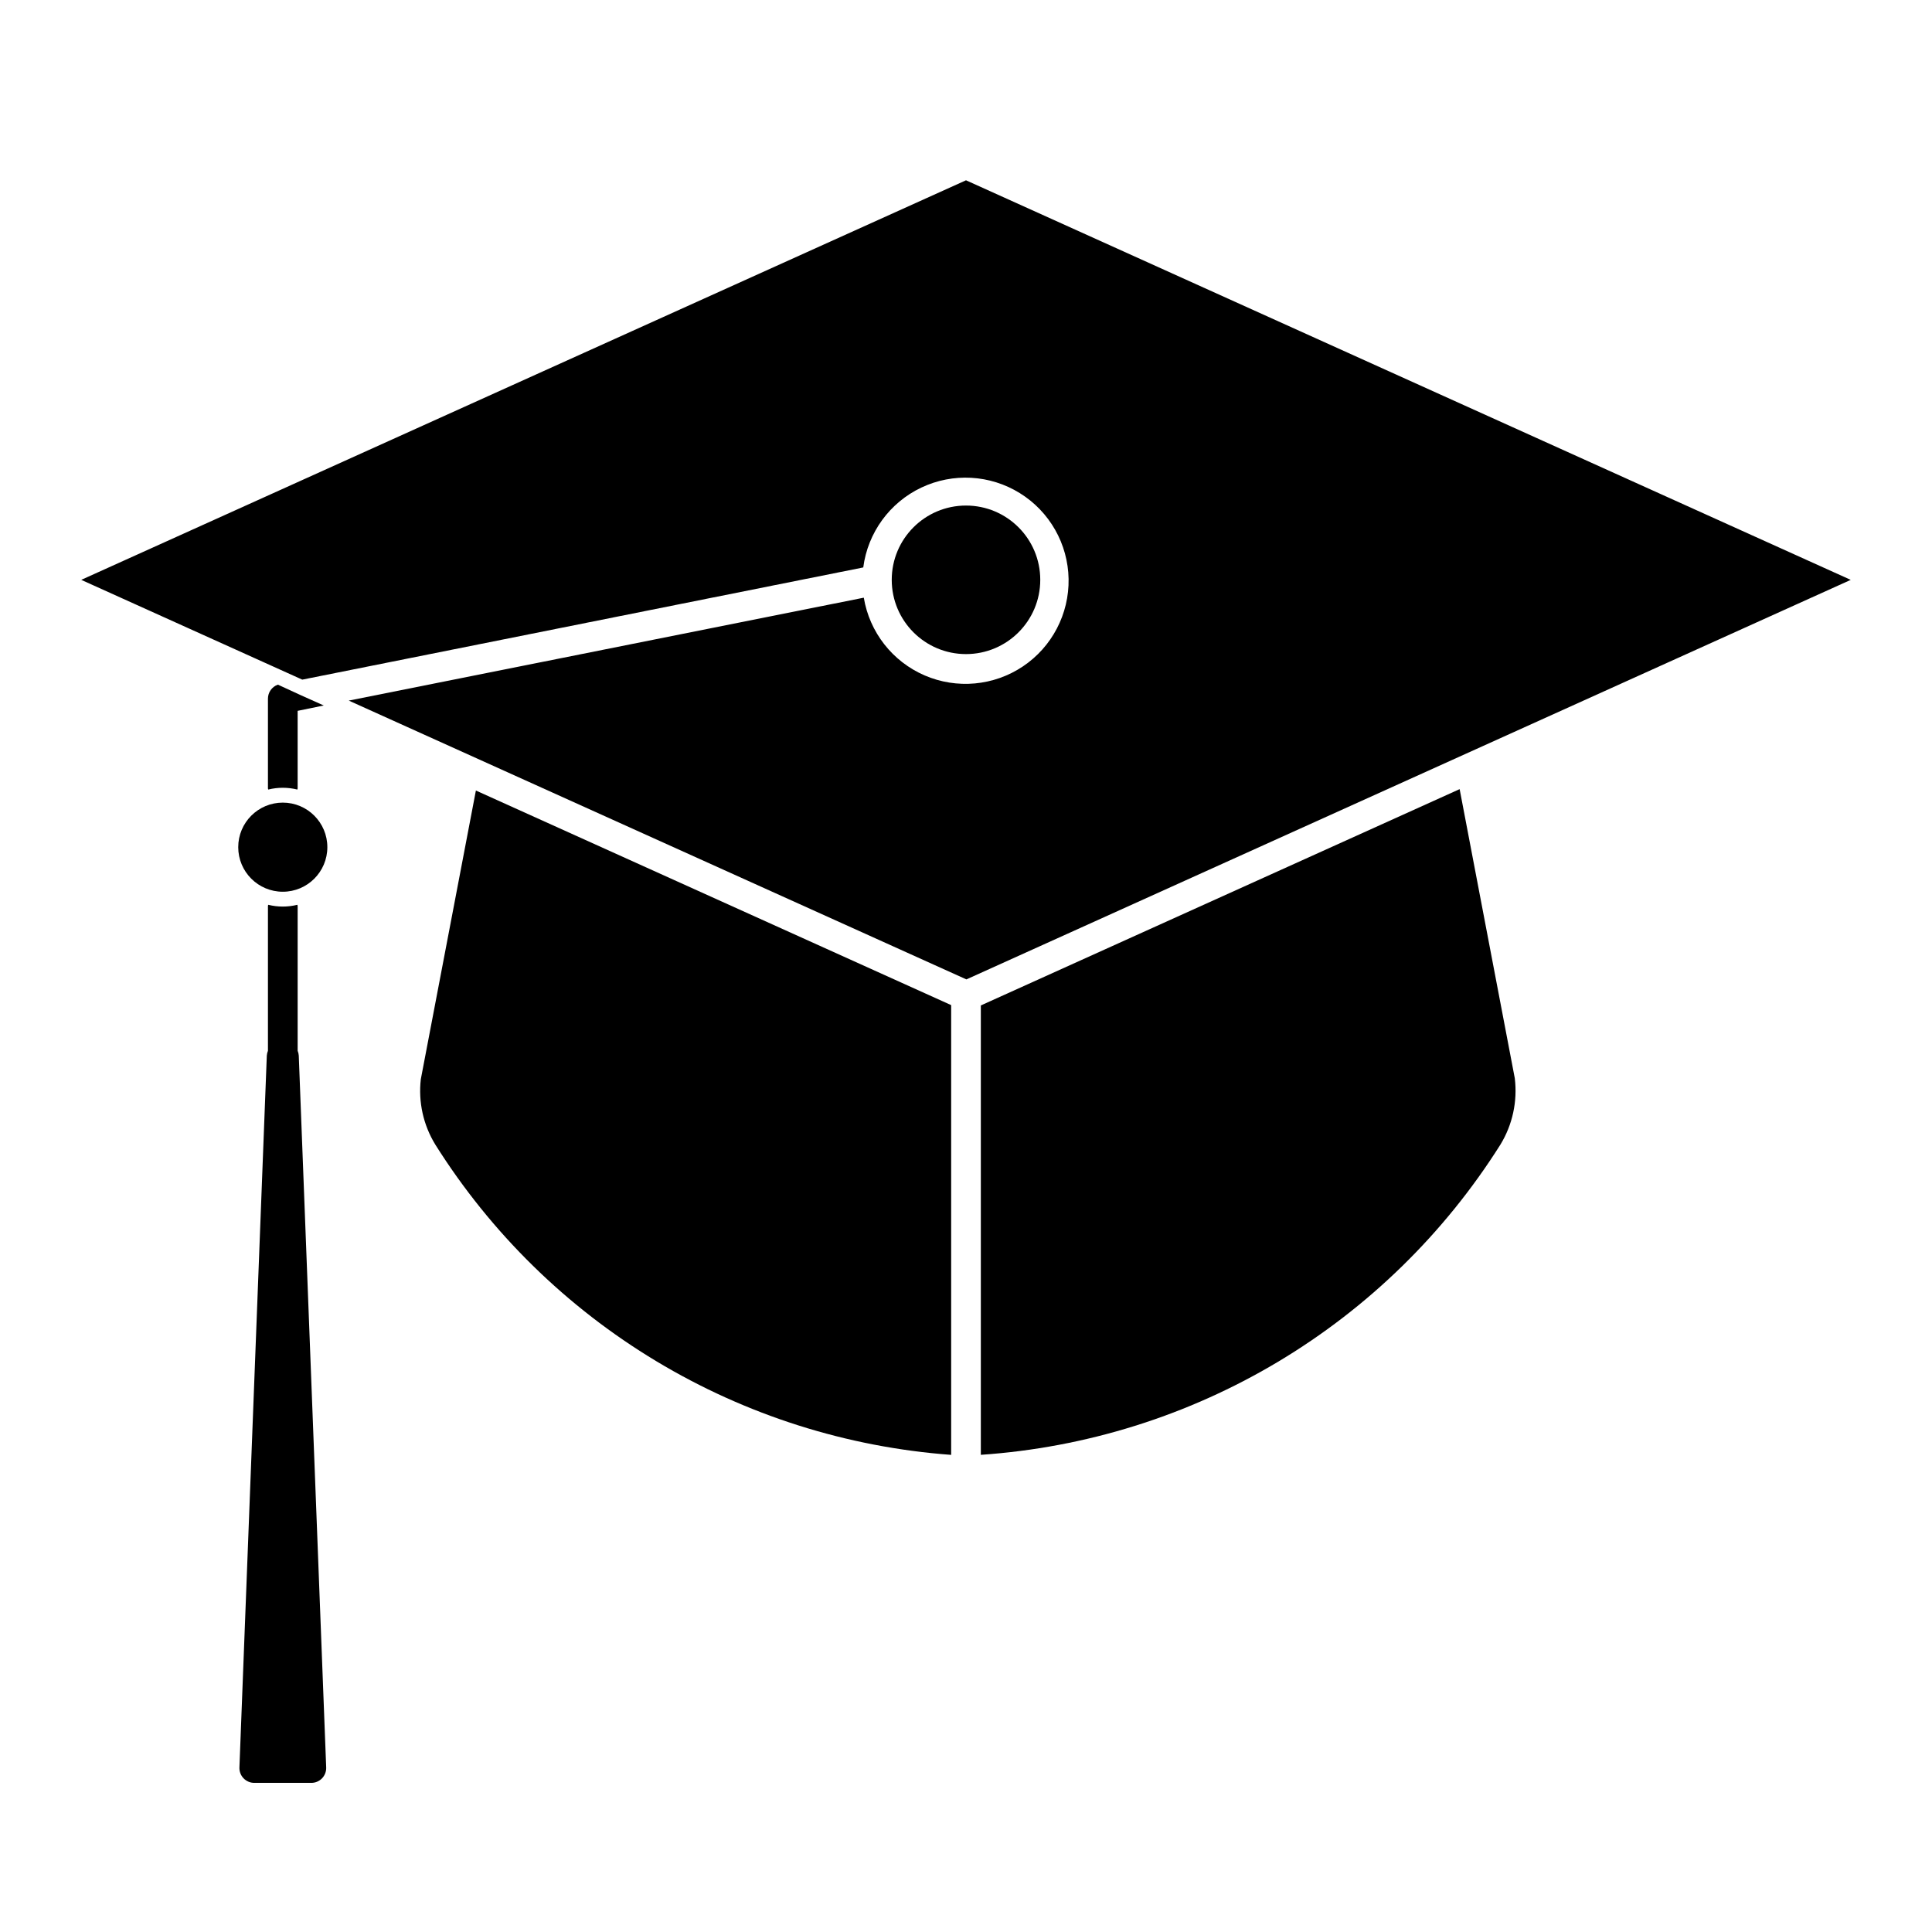
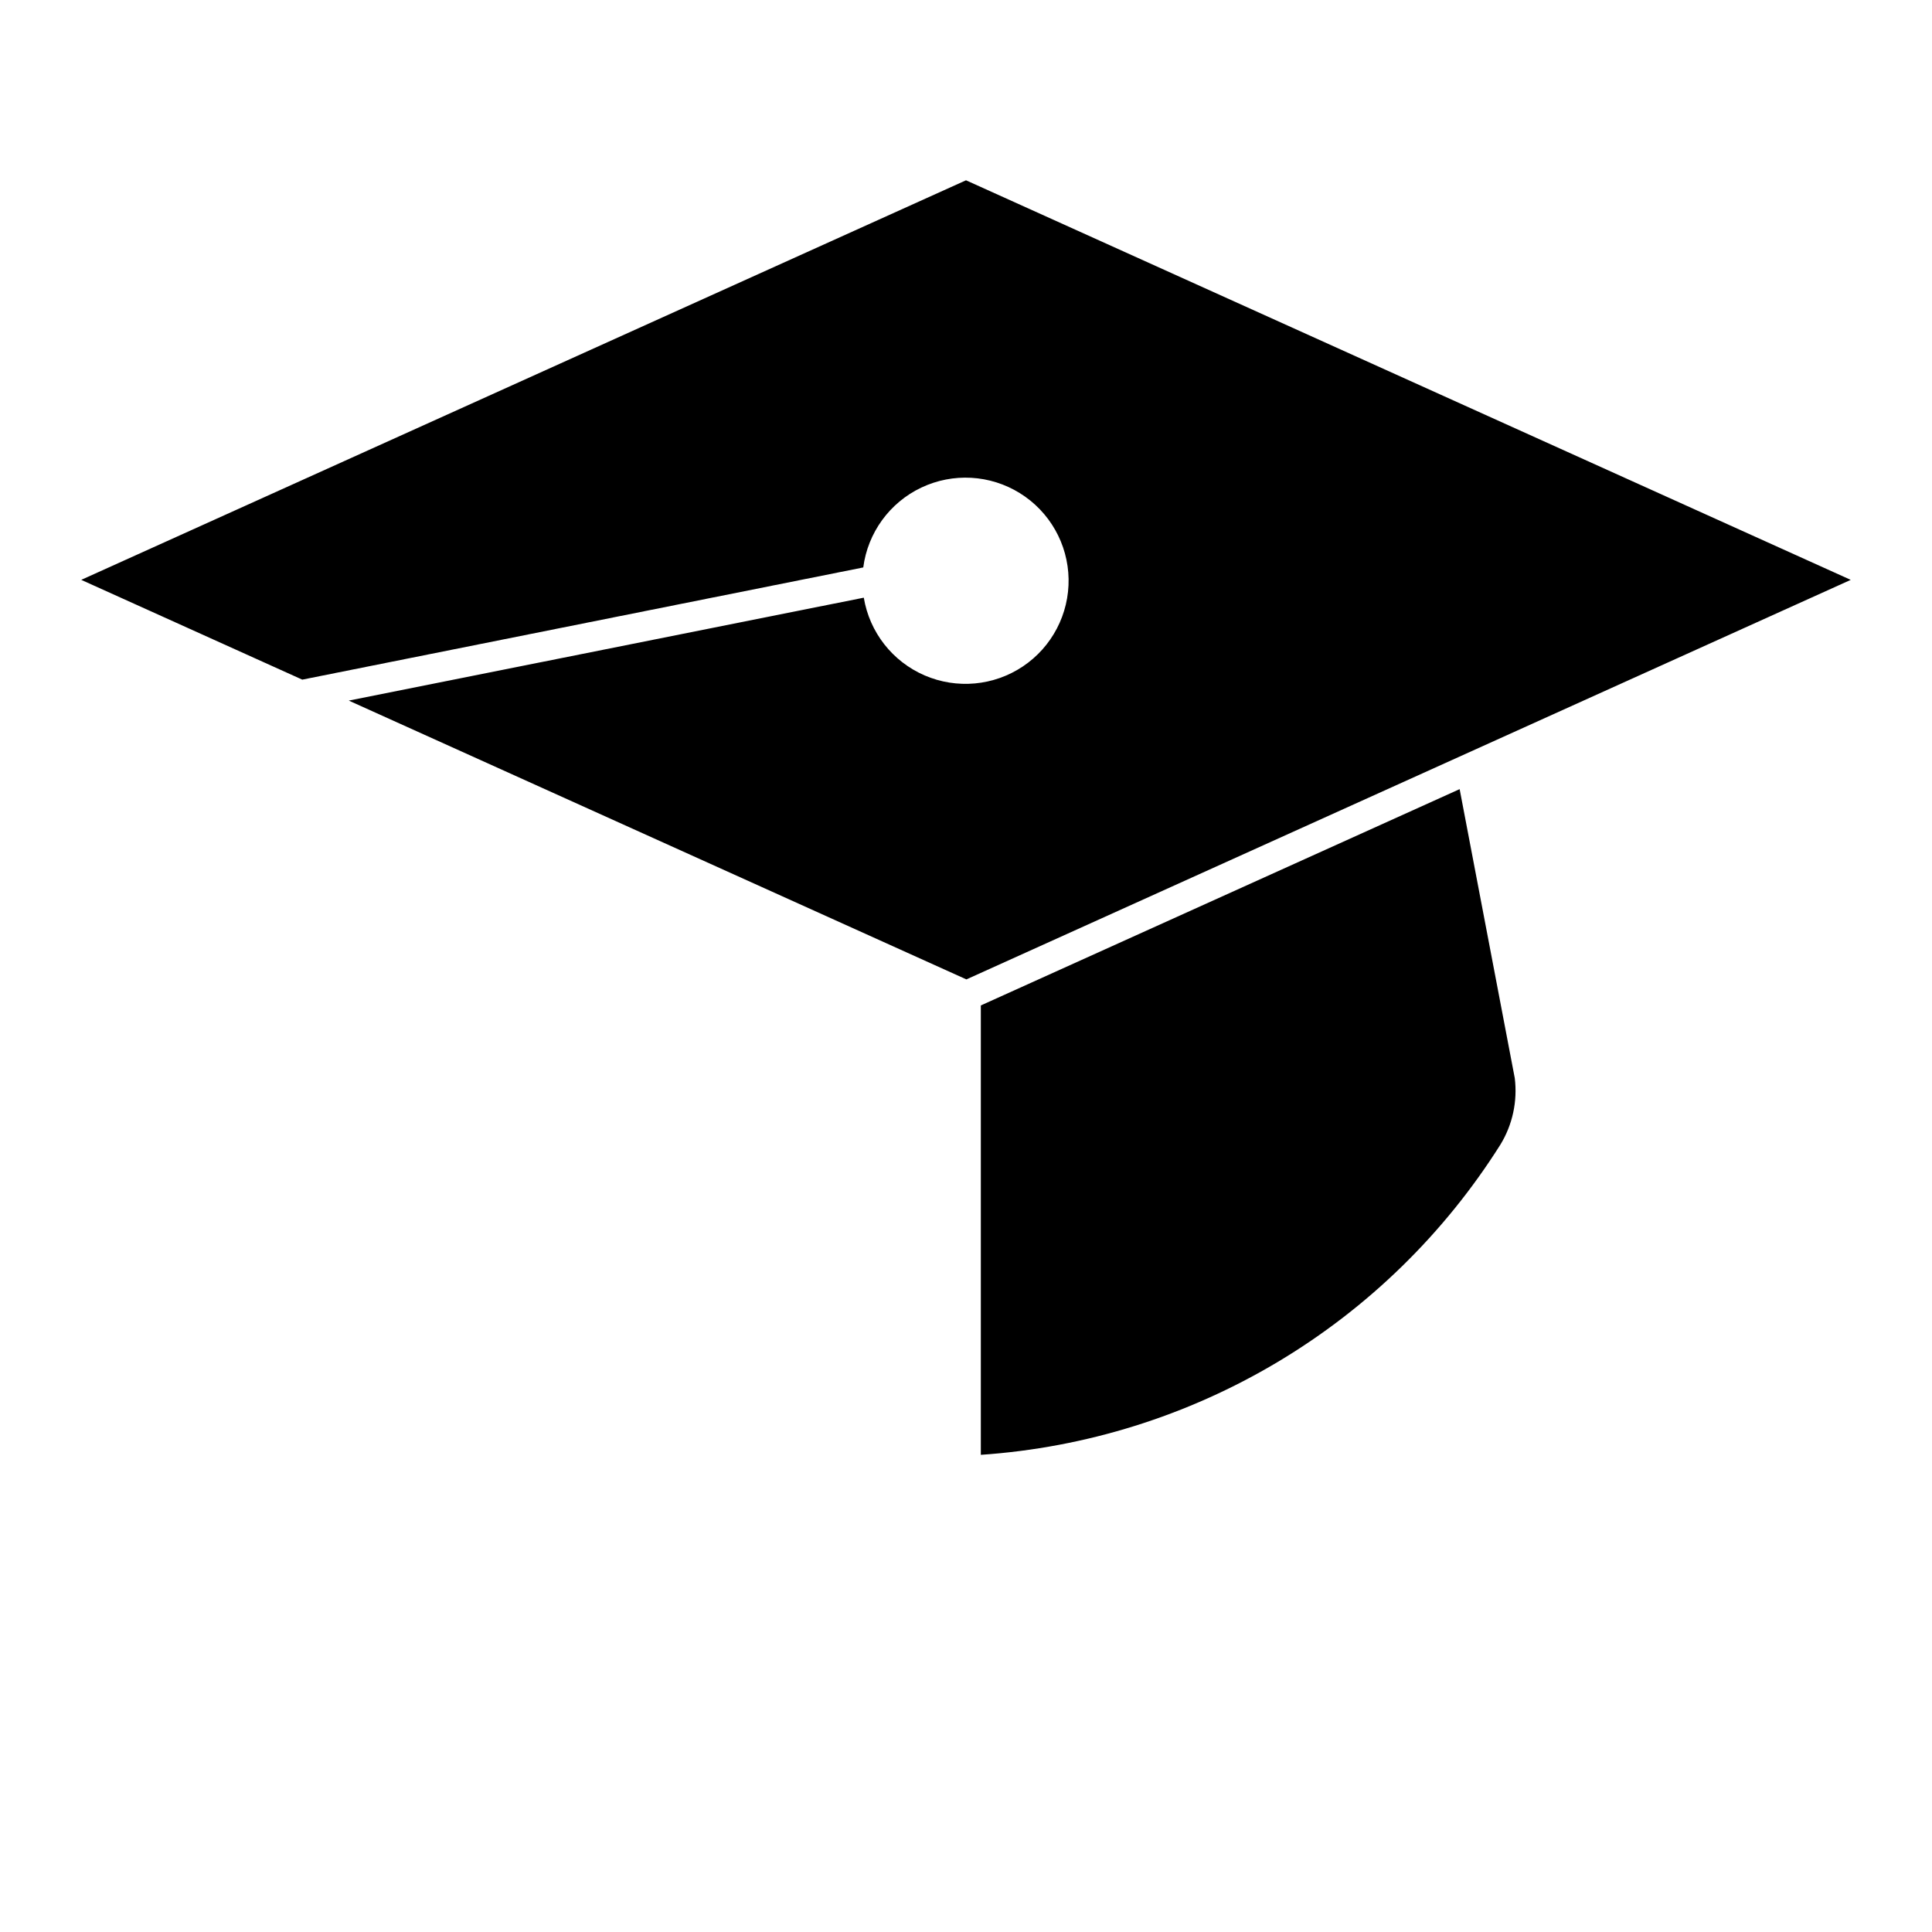
<svg xmlns="http://www.w3.org/2000/svg" fill="#000000" width="800px" height="800px" version="1.1" viewBox="144 144 512 512">
  <g>
-     <path d="m222.88 422.47v-38.219c0.012-0.16-0.016-0.324-0.078-0.473-2.535 0.629-5.184 0.629-7.715 0-0.066 0.148-0.094 0.312-0.078 0.473v38.219c-0.168 0.41-0.27 0.844-0.301 1.285l-7.258 188.63c-0.043 1.07 0.352 2.113 1.094 2.883 0.746 0.773 1.77 1.211 2.844 1.211h15.121c1.07 0 2.098-0.438 2.84-1.211 0.742-0.77 1.137-1.812 1.094-2.883l-7.266-188.63c-0.027-0.441-0.129-0.875-0.297-1.285z" />
    <path d="m400 191.78-234.47 105.89 58.574 26.441 148.67-29.734c1.199-9.207 6.992-17.176 15.379-21.156 8.387-3.981 18.223-3.43 26.113 1.465 7.891 4.891 12.758 13.453 12.922 22.738 0.164 9.281-4.398 18.016-12.109 23.184-7.715 5.168-17.523 6.062-26.047 2.383-8.523-3.684-14.594-11.441-16.117-20.598l-136.49 27.273 163.68 73.887 234.36-105.88z" />
-     <path d="m530.82 353.13-126.89 57.324v119.09c27.801-1.898 54.762-10.332 78.688-24.617 23.926-14.285 44.141-34.016 59.004-57.59 3.219-5.273 4.559-11.477 3.809-17.609z" />
-     <path d="m419.68 297.66c0 10.867-8.812 19.68-19.68 19.68-10.871 0-19.68-8.812-19.68-19.68 0-10.871 8.809-19.684 19.68-19.684 10.867 0 19.68 8.812 19.68 19.684" />
-     <path d="m230.75 368.51c0 6.519-5.285 11.809-11.809 11.809-6.519 0-11.809-5.289-11.809-11.809 0-6.523 5.289-11.809 11.809-11.809 6.523 0 11.809 5.285 11.809 11.809" />
-     <path d="m255.52 430.01c-0.691 6.039 0.66 12.137 3.84 17.316 14.754 23.457 34.812 43.121 58.559 57.402 23.746 14.285 50.512 22.789 78.148 24.828v-119.19l-125.95-56.867z" />
-     <path d="m222.8 353.24c0.062-0.148 0.09-0.309 0.078-0.473v-20.387l6.926-1.418-6.141-2.754-5.984-2.754-0.074-0.004c-1.559 0.566-2.598 2.043-2.598 3.699v23.617c-0.016 0.164 0.012 0.324 0.078 0.473 2.531-0.629 5.18-0.629 7.715 0z" />
+     <path d="m530.82 353.13-126.89 57.324v119.09c27.801-1.898 54.762-10.332 78.688-24.617 23.926-14.285 44.141-34.016 59.004-57.59 3.219-5.273 4.559-11.477 3.809-17.609" />
  </g>
</svg>